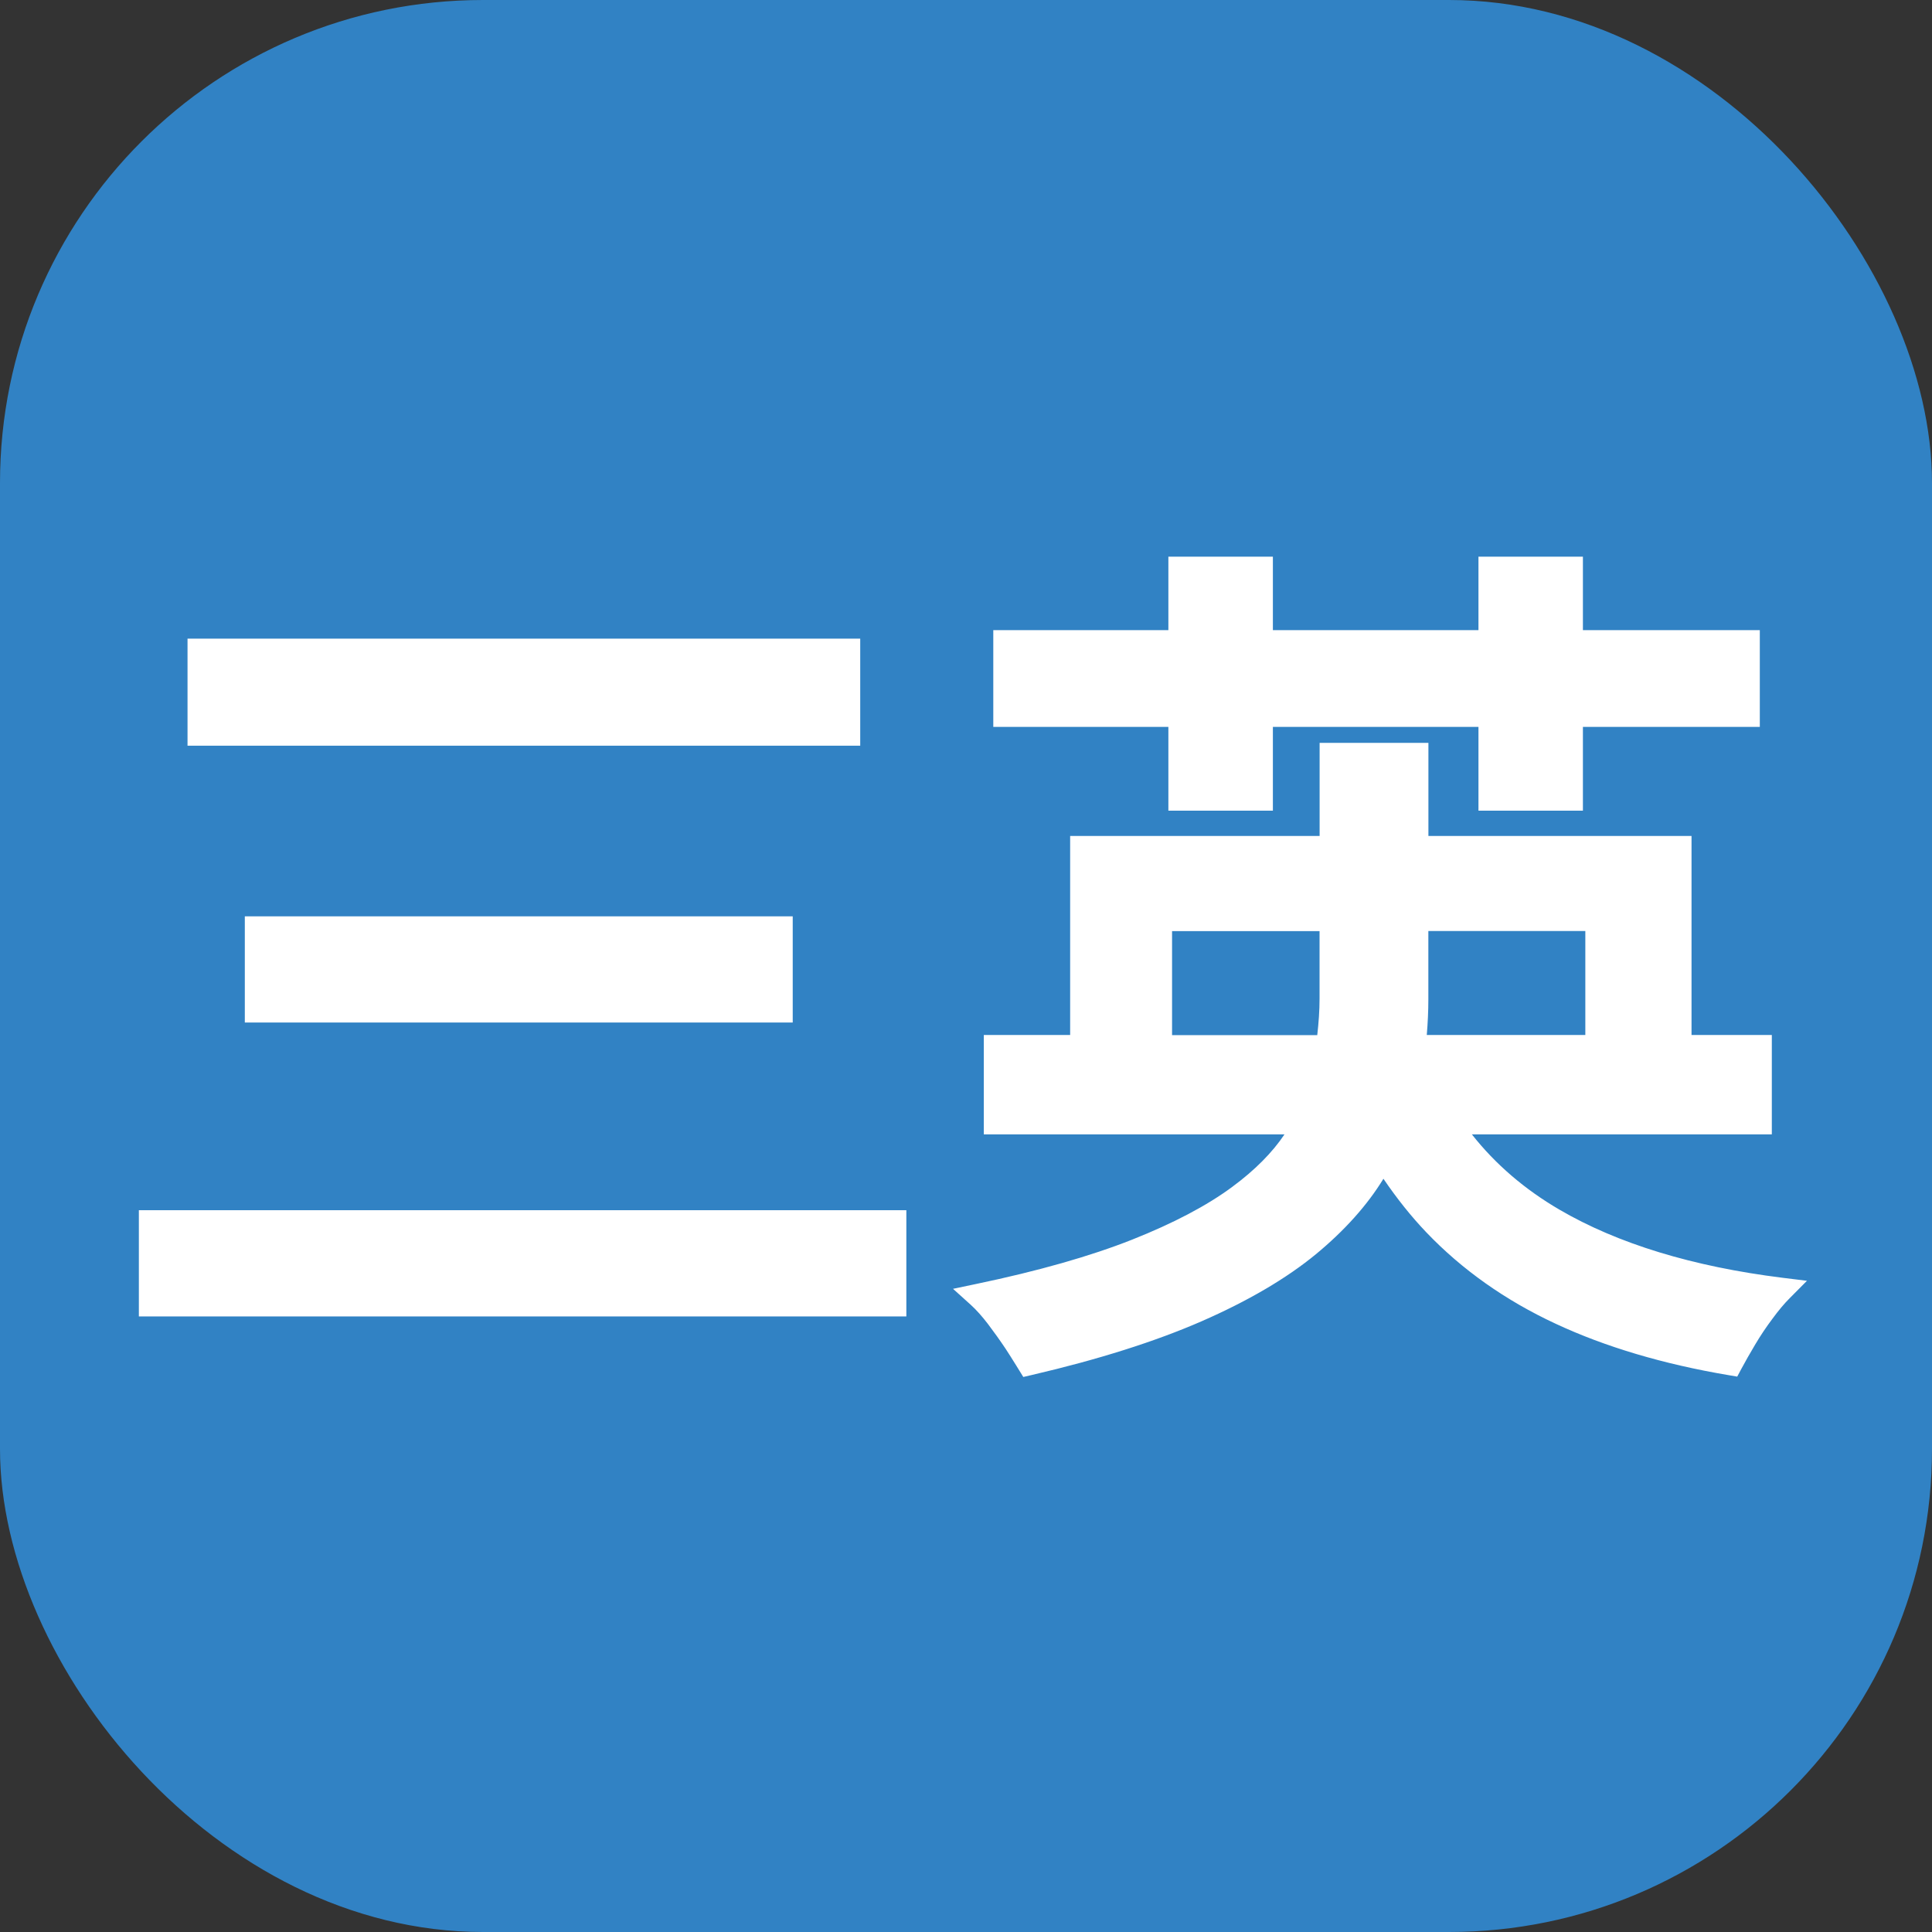
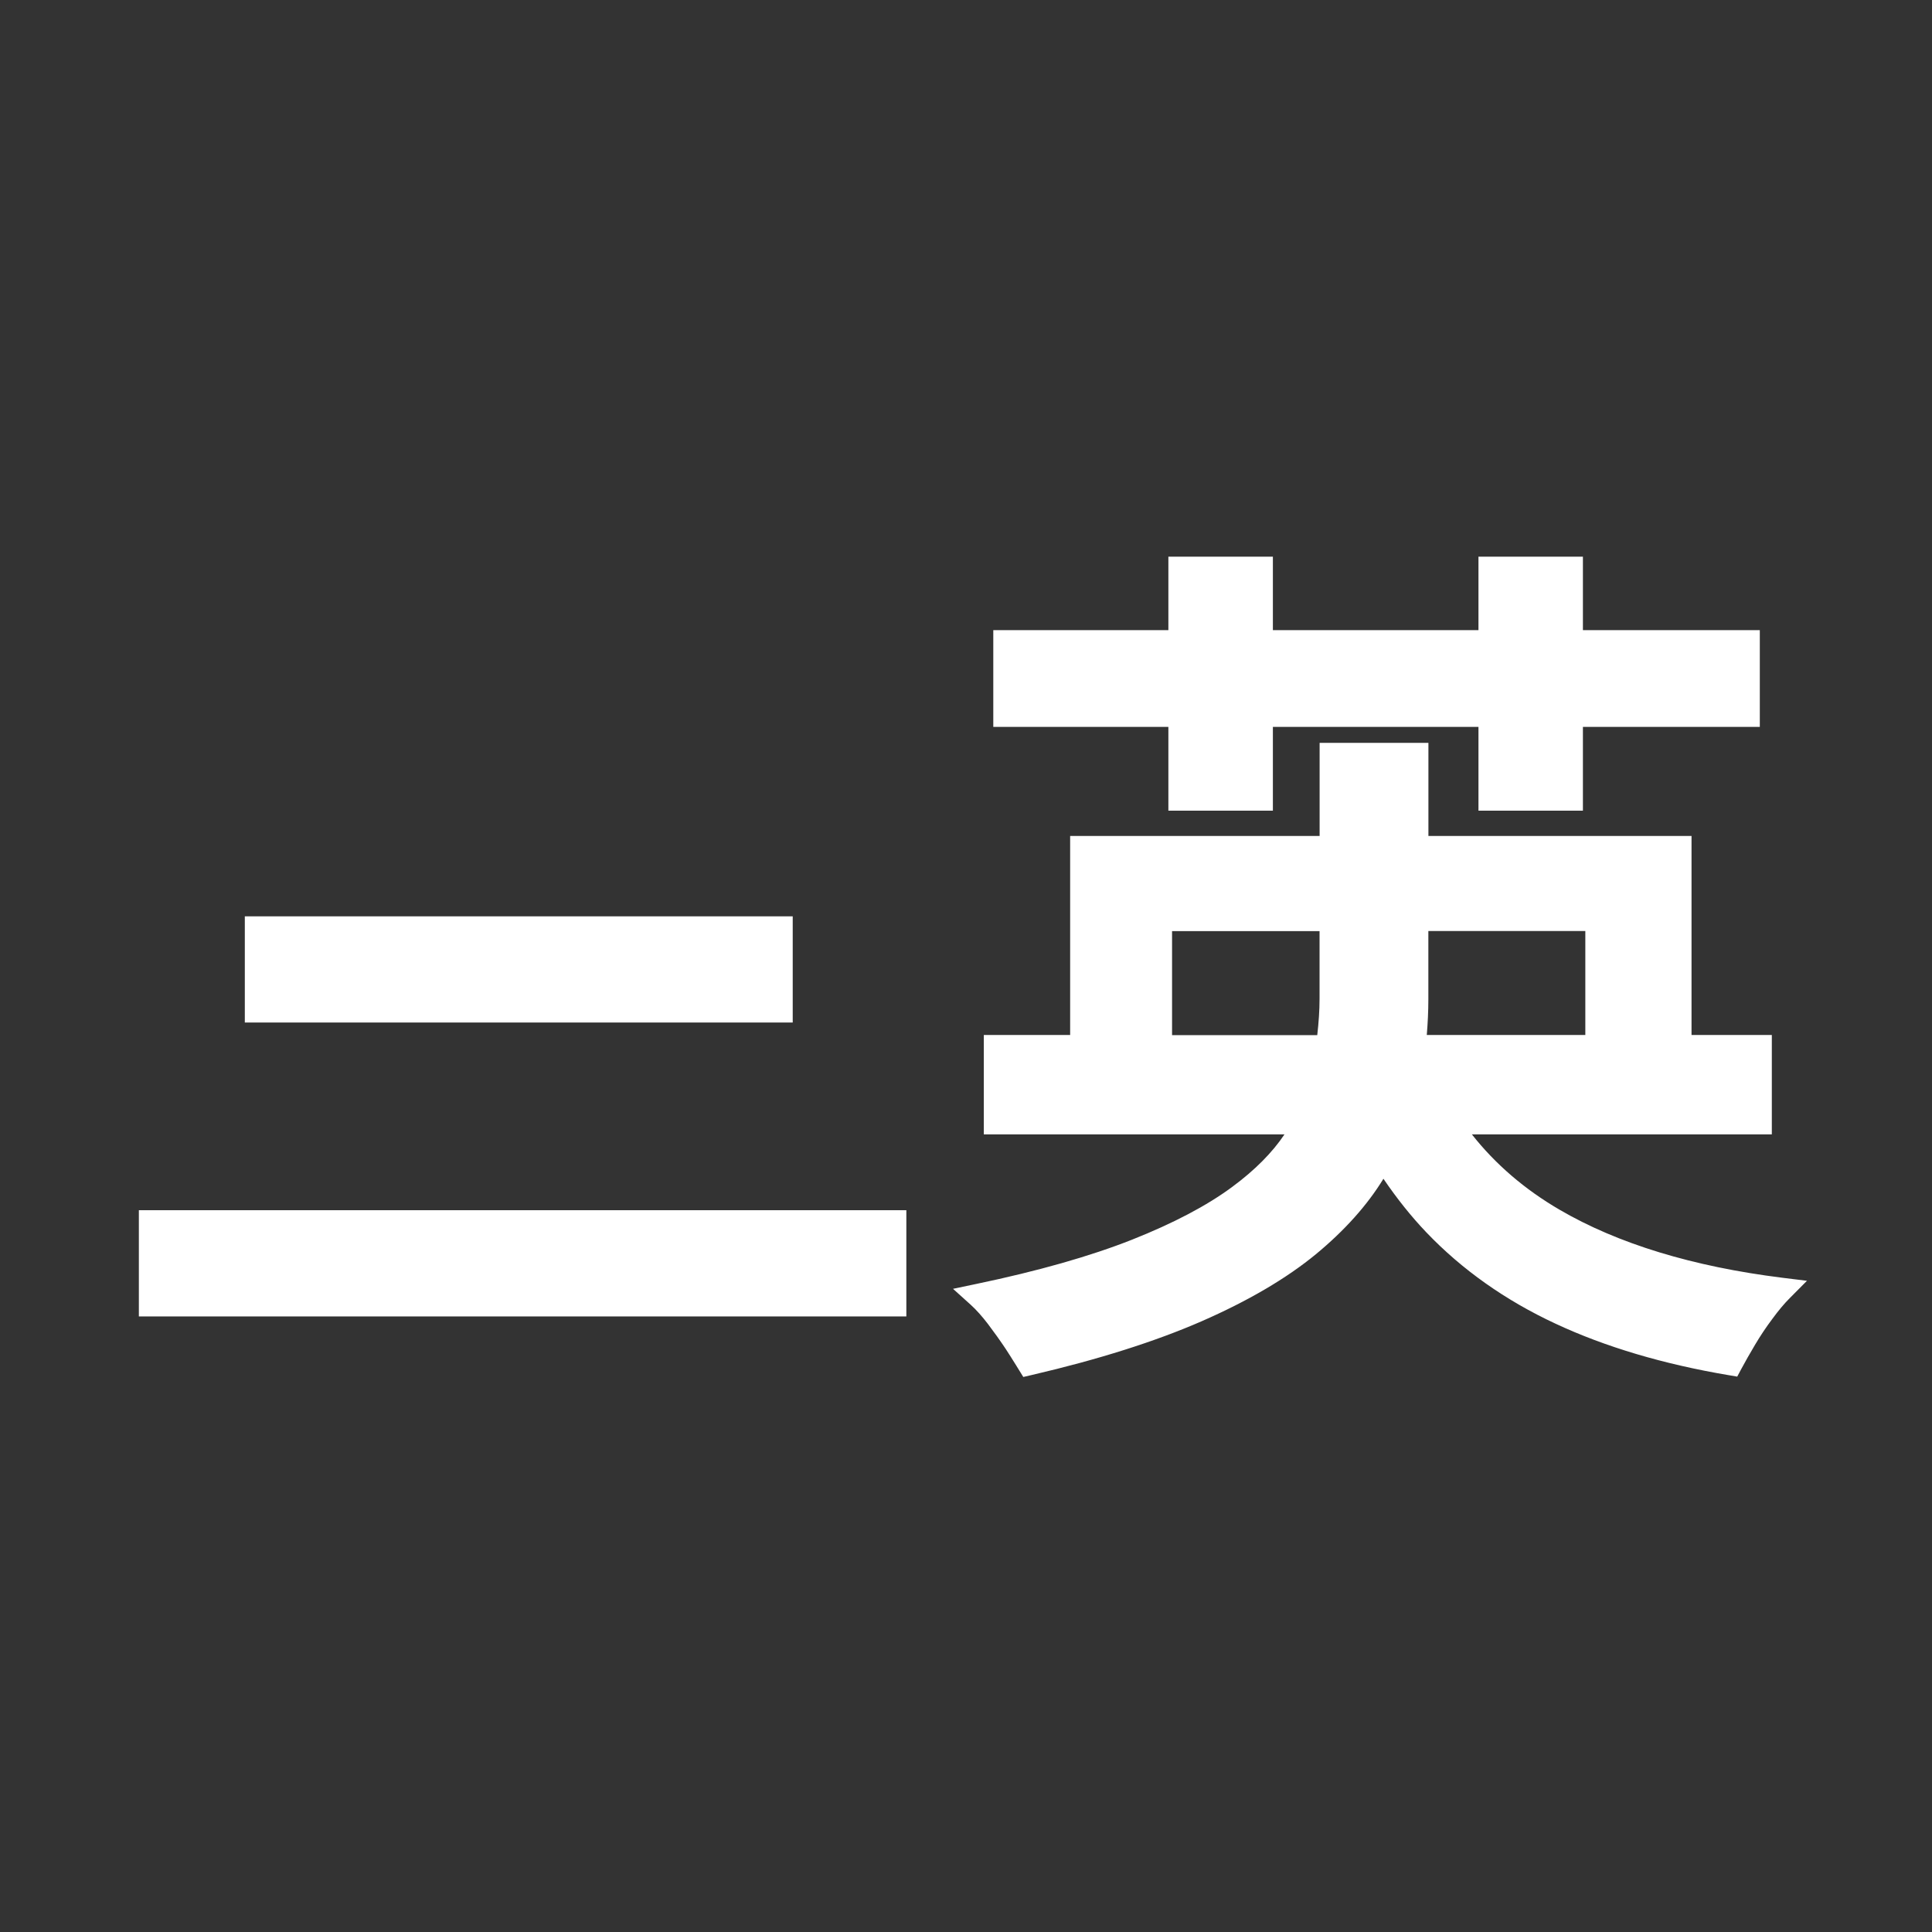
<svg xmlns="http://www.w3.org/2000/svg" id="_レイヤー_2" viewBox="0 0 32 32">
  <rect x="0" y="0" width="32" height="32" fill="#333333" stroke="none" />
  <defs>
    <style>.cls-1{fill:#fff;}.cls-2{fill:#3182c4;}</style>
  </defs>
  <g id="_レイヤー_3">
-     <rect class="cls-2" width="32" height="32" rx="8" ry="8" />
-     <path class="cls-1" d="M16.654,22.337c-.092-.138-.189-.273-.29-.407-.096-.125-.19-.232-.286-.319l-.293-.264.386-.081c1.021-.213,1.889-.46,2.579-.733.683-.271,1.241-.564,1.659-.874.374-.276.665-.569.866-.87h-4.98v-1.646h1.43v-3.297h4.132v-1.542h1.802v1.542h4.358v3.297h1.33v1.646h-4.968c.389.494.876.912,1.451,1.247.966.564,2.209.943,3.694,1.128l.405.05-.288.29c-.088.088-.183.201-.284.339-.106.141-.201.284-.287.429-.088.148-.164.282-.229.403l-.067.126-.142-.024c-1.08-.182-2.044-.468-2.866-.852-.831-.386-1.552-.896-2.142-1.514-.25-.262-.487-.559-.71-.887-.268.438-.644.858-1.119,1.25-.486.4-1.123.774-1.894,1.111-.763.333-1.708.633-2.81.889l-.142.033s-.204-.333-.296-.472ZM26.258,17.144v-1.723h-2.6v1.13c0,.199-.01.396-.026.592h2.626ZM21.818,17.144c.023-.202.038-.403.038-.606v-1.116h-2.443v1.723h2.405ZM2.3,21.804v-1.759h12.712v1.759H2.3ZM4.055,16.936v-1.759h9.075v1.759H4.055ZM24.488,13.427v-1.387h-3.405v1.387h-1.731v-1.387h-2.9v-1.603h2.9v-1.217h1.731v1.217h3.405v-1.217h1.73v1.217h2.93v1.603h-2.93v1.387h-1.73ZM3.106,12.351v-1.773h11.142v1.773H3.106Z" />
+     <path class="cls-1" d="M16.654,22.337c-.092-.138-.189-.273-.29-.407-.096-.125-.19-.232-.286-.319l-.293-.264.386-.081c1.021-.213,1.889-.46,2.579-.733.683-.271,1.241-.564,1.659-.874.374-.276.665-.569.866-.87h-4.98v-1.646h1.43v-3.297h4.132v-1.542h1.802v1.542h4.358v3.297h1.33v1.646h-4.968c.389.494.876.912,1.451,1.247.966.564,2.209.943,3.694,1.128l.405.05-.288.29c-.088.088-.183.201-.284.339-.106.141-.201.284-.287.429-.088.148-.164.282-.229.403l-.067.126-.142-.024c-1.08-.182-2.044-.468-2.866-.852-.831-.386-1.552-.896-2.142-1.514-.25-.262-.487-.559-.71-.887-.268.438-.644.858-1.119,1.25-.486.4-1.123.774-1.894,1.111-.763.333-1.708.633-2.81.889l-.142.033s-.204-.333-.296-.472ZM26.258,17.144v-1.723h-2.6v1.13c0,.199-.01.396-.026.592h2.626ZM21.818,17.144c.023-.202.038-.403.038-.606v-1.116h-2.443v1.723h2.405ZM2.3,21.804v-1.759h12.712v1.759H2.3ZM4.055,16.936v-1.759h9.075v1.759H4.055ZM24.488,13.427v-1.387h-3.405v1.387h-1.731v-1.387h-2.9v-1.603h2.9v-1.217h1.731v1.217h3.405v-1.217h1.73v1.217h2.93v1.603h-2.93v1.387h-1.73ZM3.106,12.351v-1.773h11.142H3.106Z" />
  </g>
</svg>